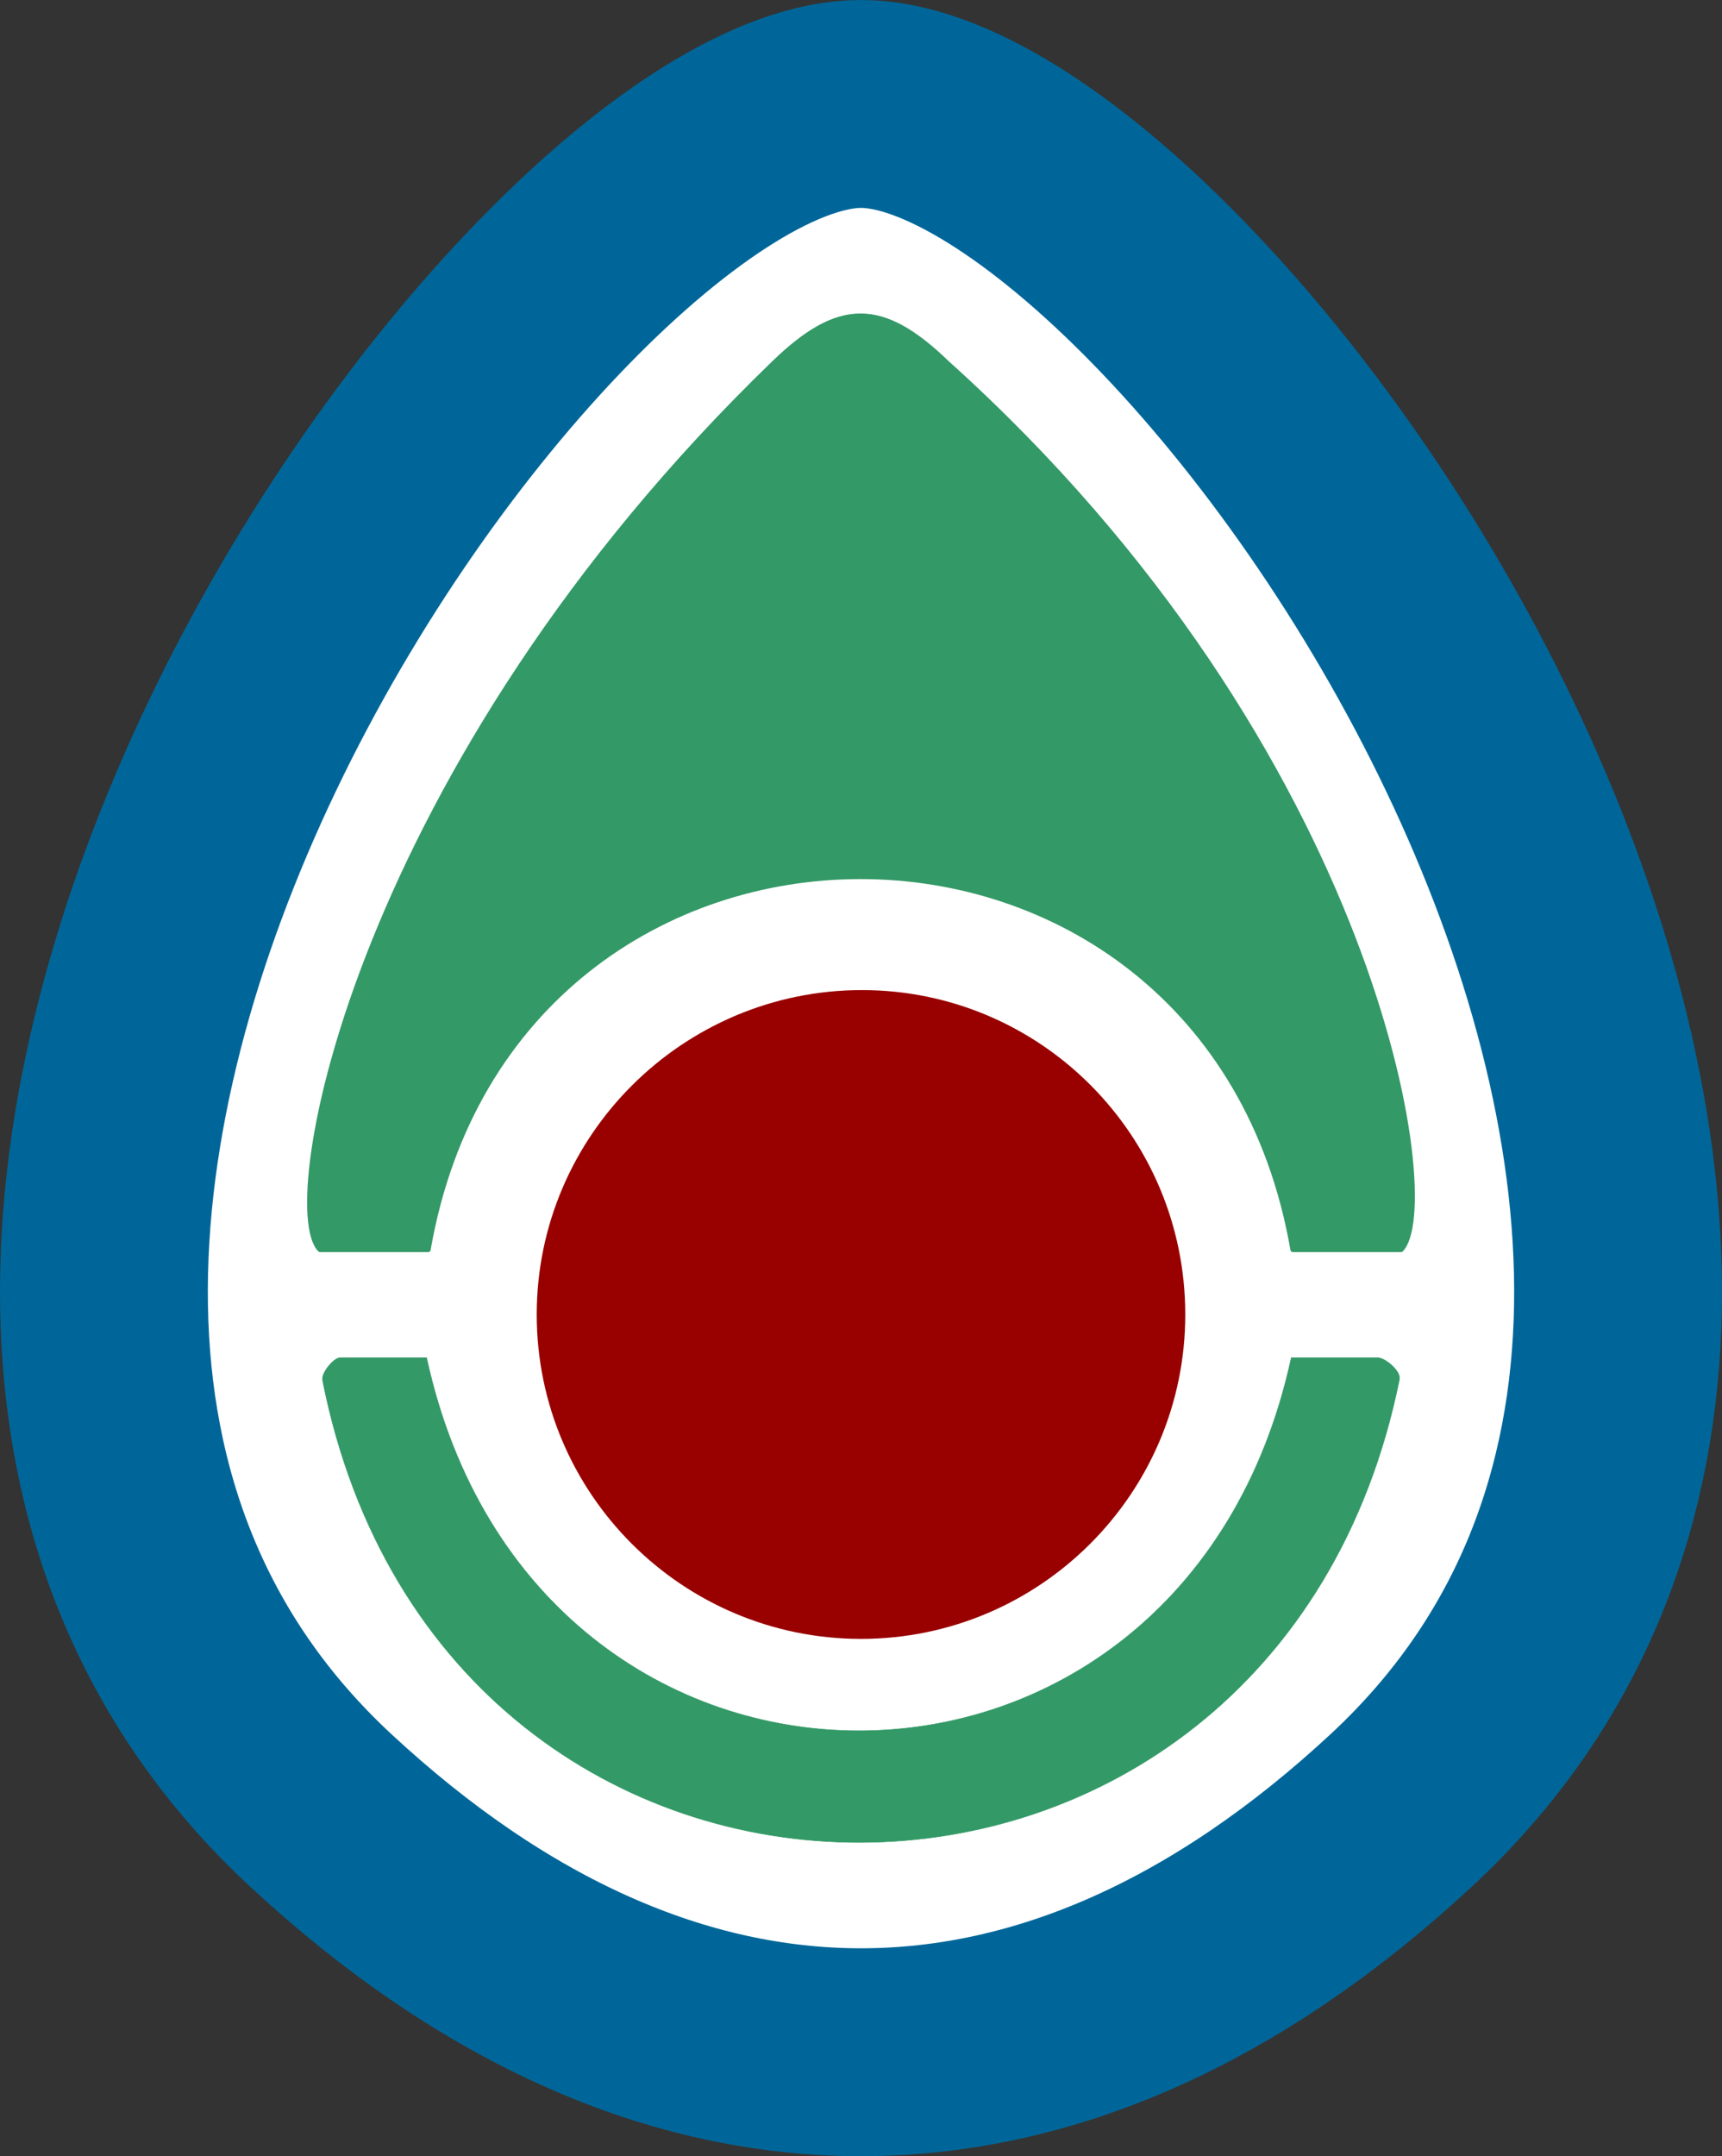
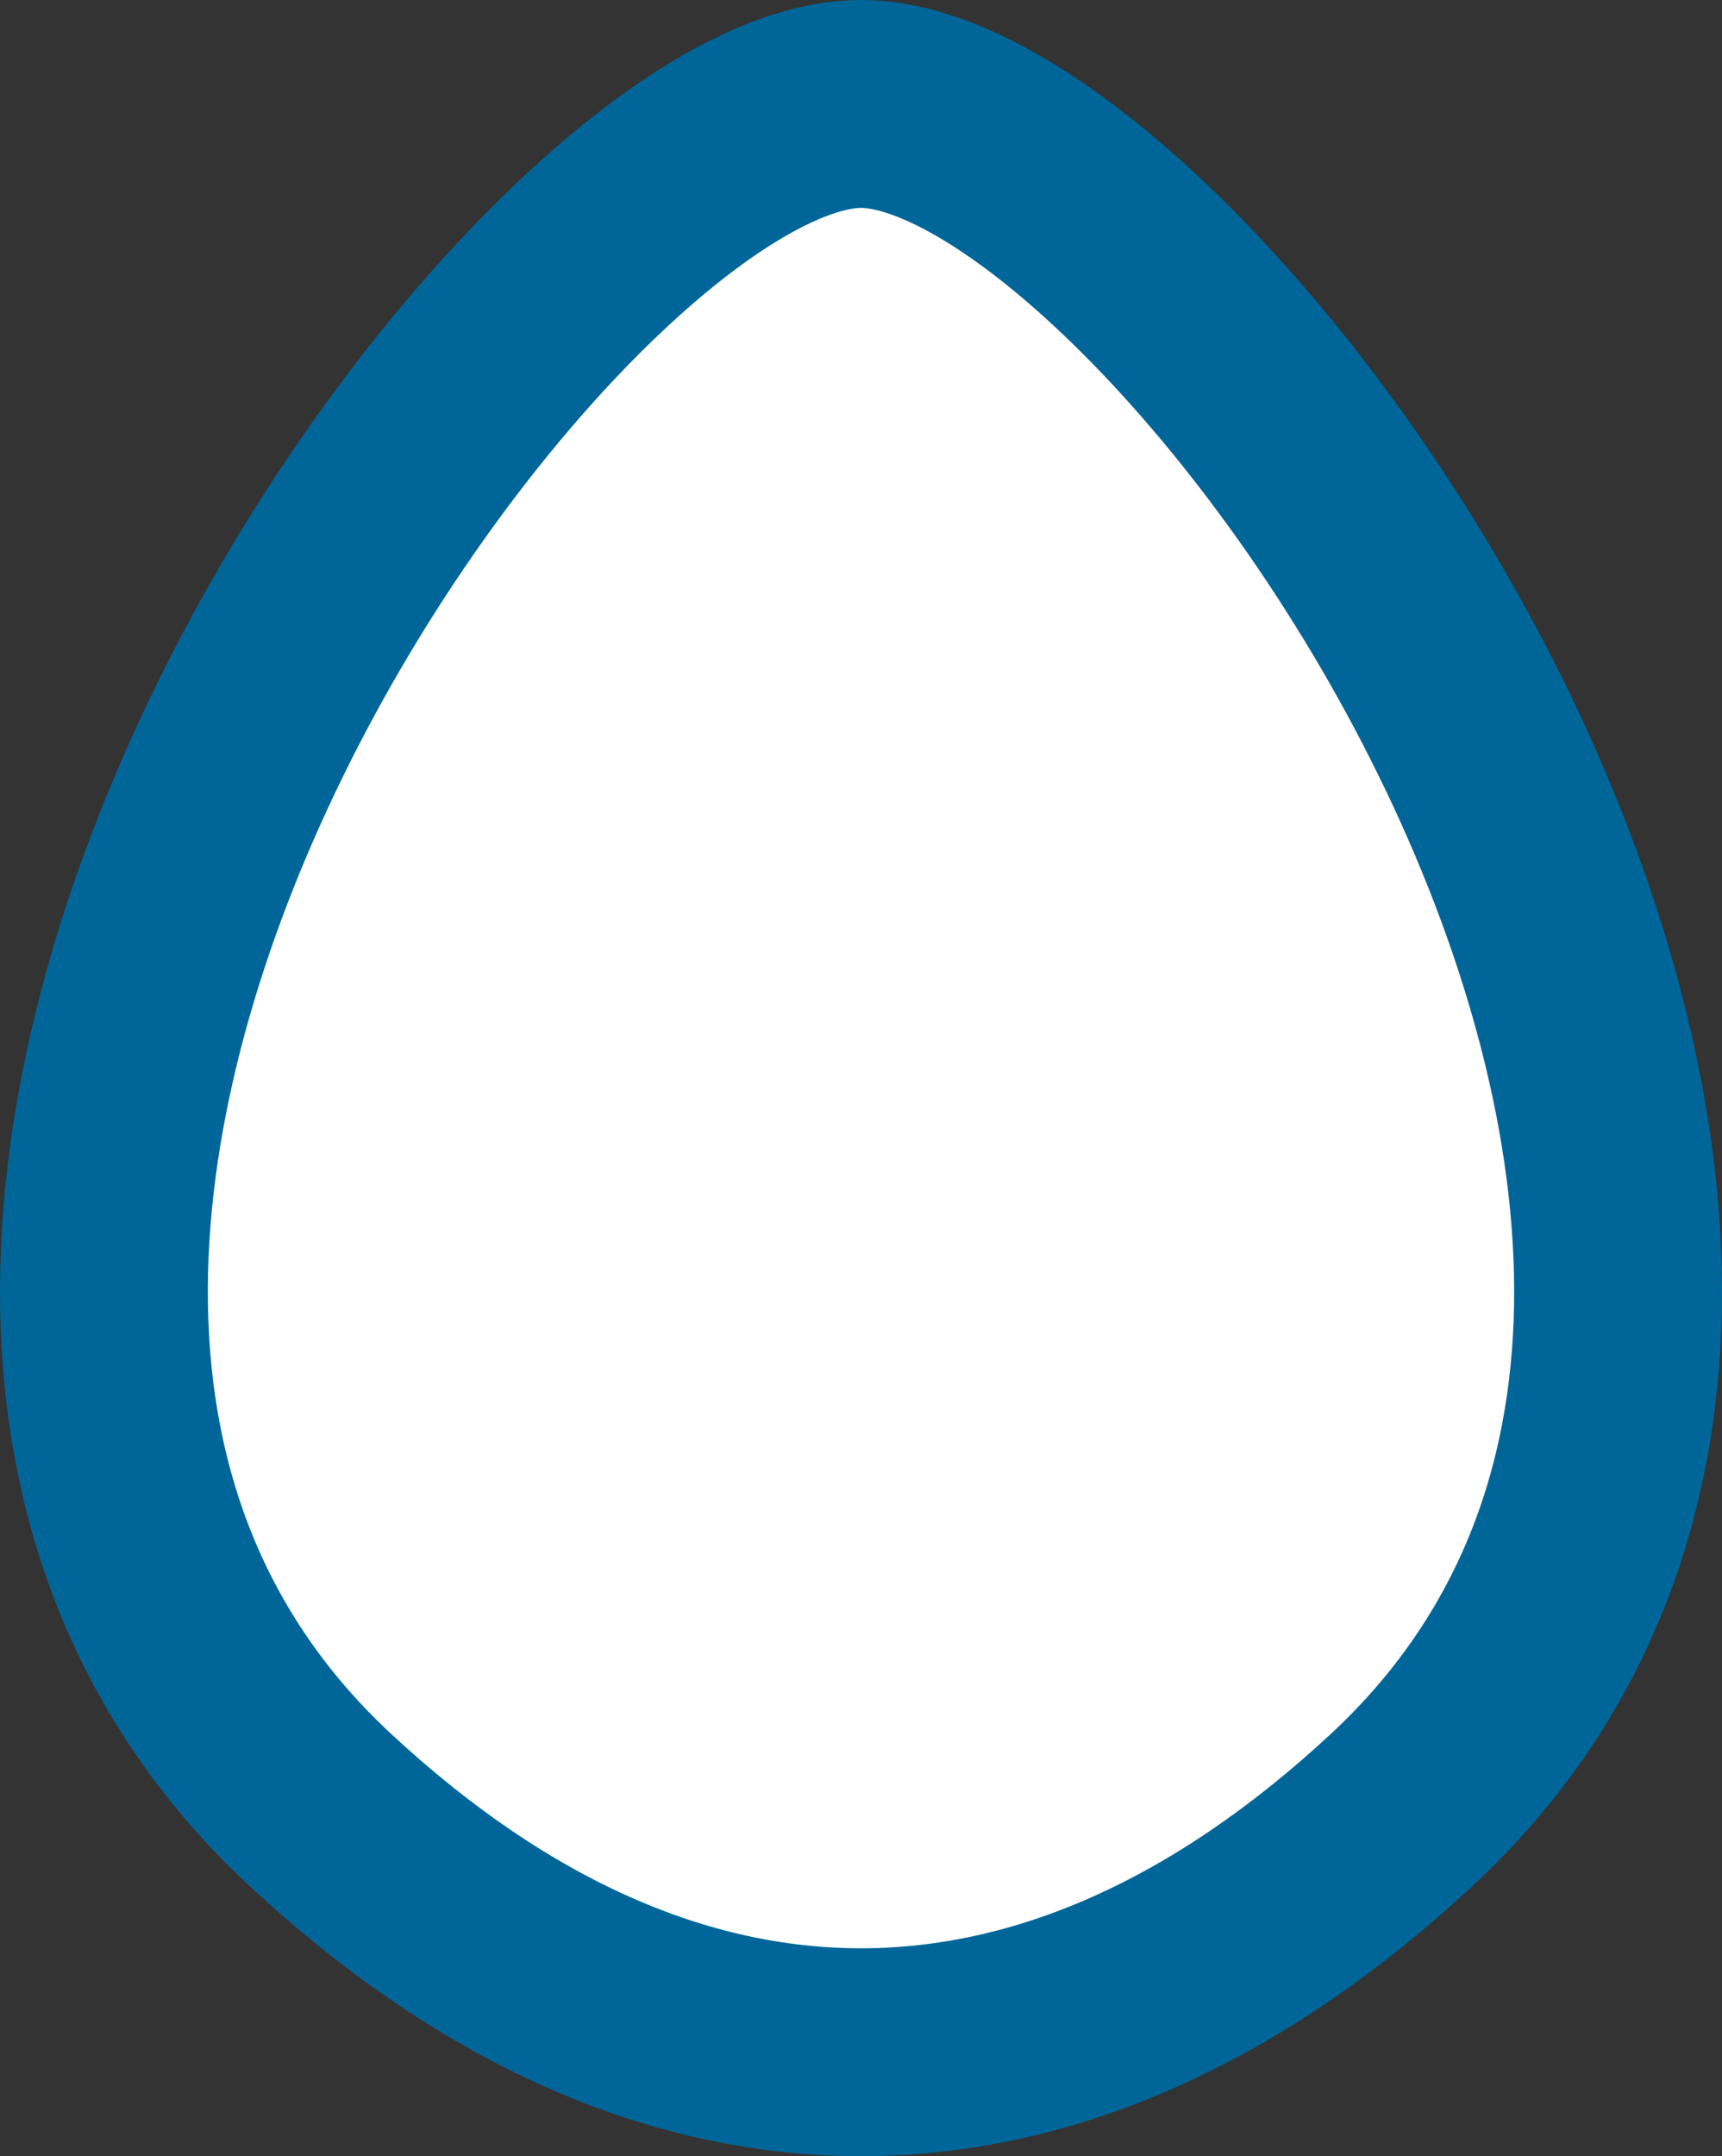
<svg xmlns="http://www.w3.org/2000/svg" id="W_Incubator" width="798.908" height="1e3" version="1.0">
  <rect width="100%" height="100%" fill="#333333" stroke="none" />
  <g id="group">
    <path id="blue" d="m148.718 839.534c161.187 149.674 340.285 149.674 501.472 0 280.824-260.766-100.294-791.323-250.736-791.323-150.442 0-531.56 530.558-250.736 791.323z" style="fill-rule:evenodd;fill:#ffffff;stroke-width:96.421;stroke:#006699" />
    <g id="g329">
-       <path id="red" d="m549.895 609.646c0 83.099-67.581 150.442-150.442 150.442-82.861 0-150.442-67.343-150.442-150.442 0-83.099 67.99-150.463 150.85-150.463 82.861 0 150.033 67.365 150.033 150.463z" style="fill-rule:evenodd;fill:#990000" />
-       <path id="green_top" d="m439.358 168.351c-30.088-29.085-50.147-29.085-80.236 0-194.03 187.562-230.677 391.148-210.618 411.207h50.147c40.118-230.677 361.06-230.677 401.178 0h50.147c20.059-20.059-10.029-230.677-210.618-411.207z" style="fill-rule:evenodd;fill:#339966;stroke-linejoin:round;stroke-miterlimit:1;stroke-width:2.299;stroke:#339966" />
-       <path id="green_bottom" d="m639.206 629.706h-40.118c-50.147 230.677-351.03 230.677-401.178 0h-40.118c-2.923 0-8.806 7.012-8.122 10.457 56.825 286.495 441.726 285.177 499.565-0.427 0.785-3.878-6.686-10.029-10.03-10.029z" style="fill-rule:evenodd;fill:#339966;stroke-width:.252;stroke:#339966" />
-     </g>
+       </g>
  </g>
</svg>